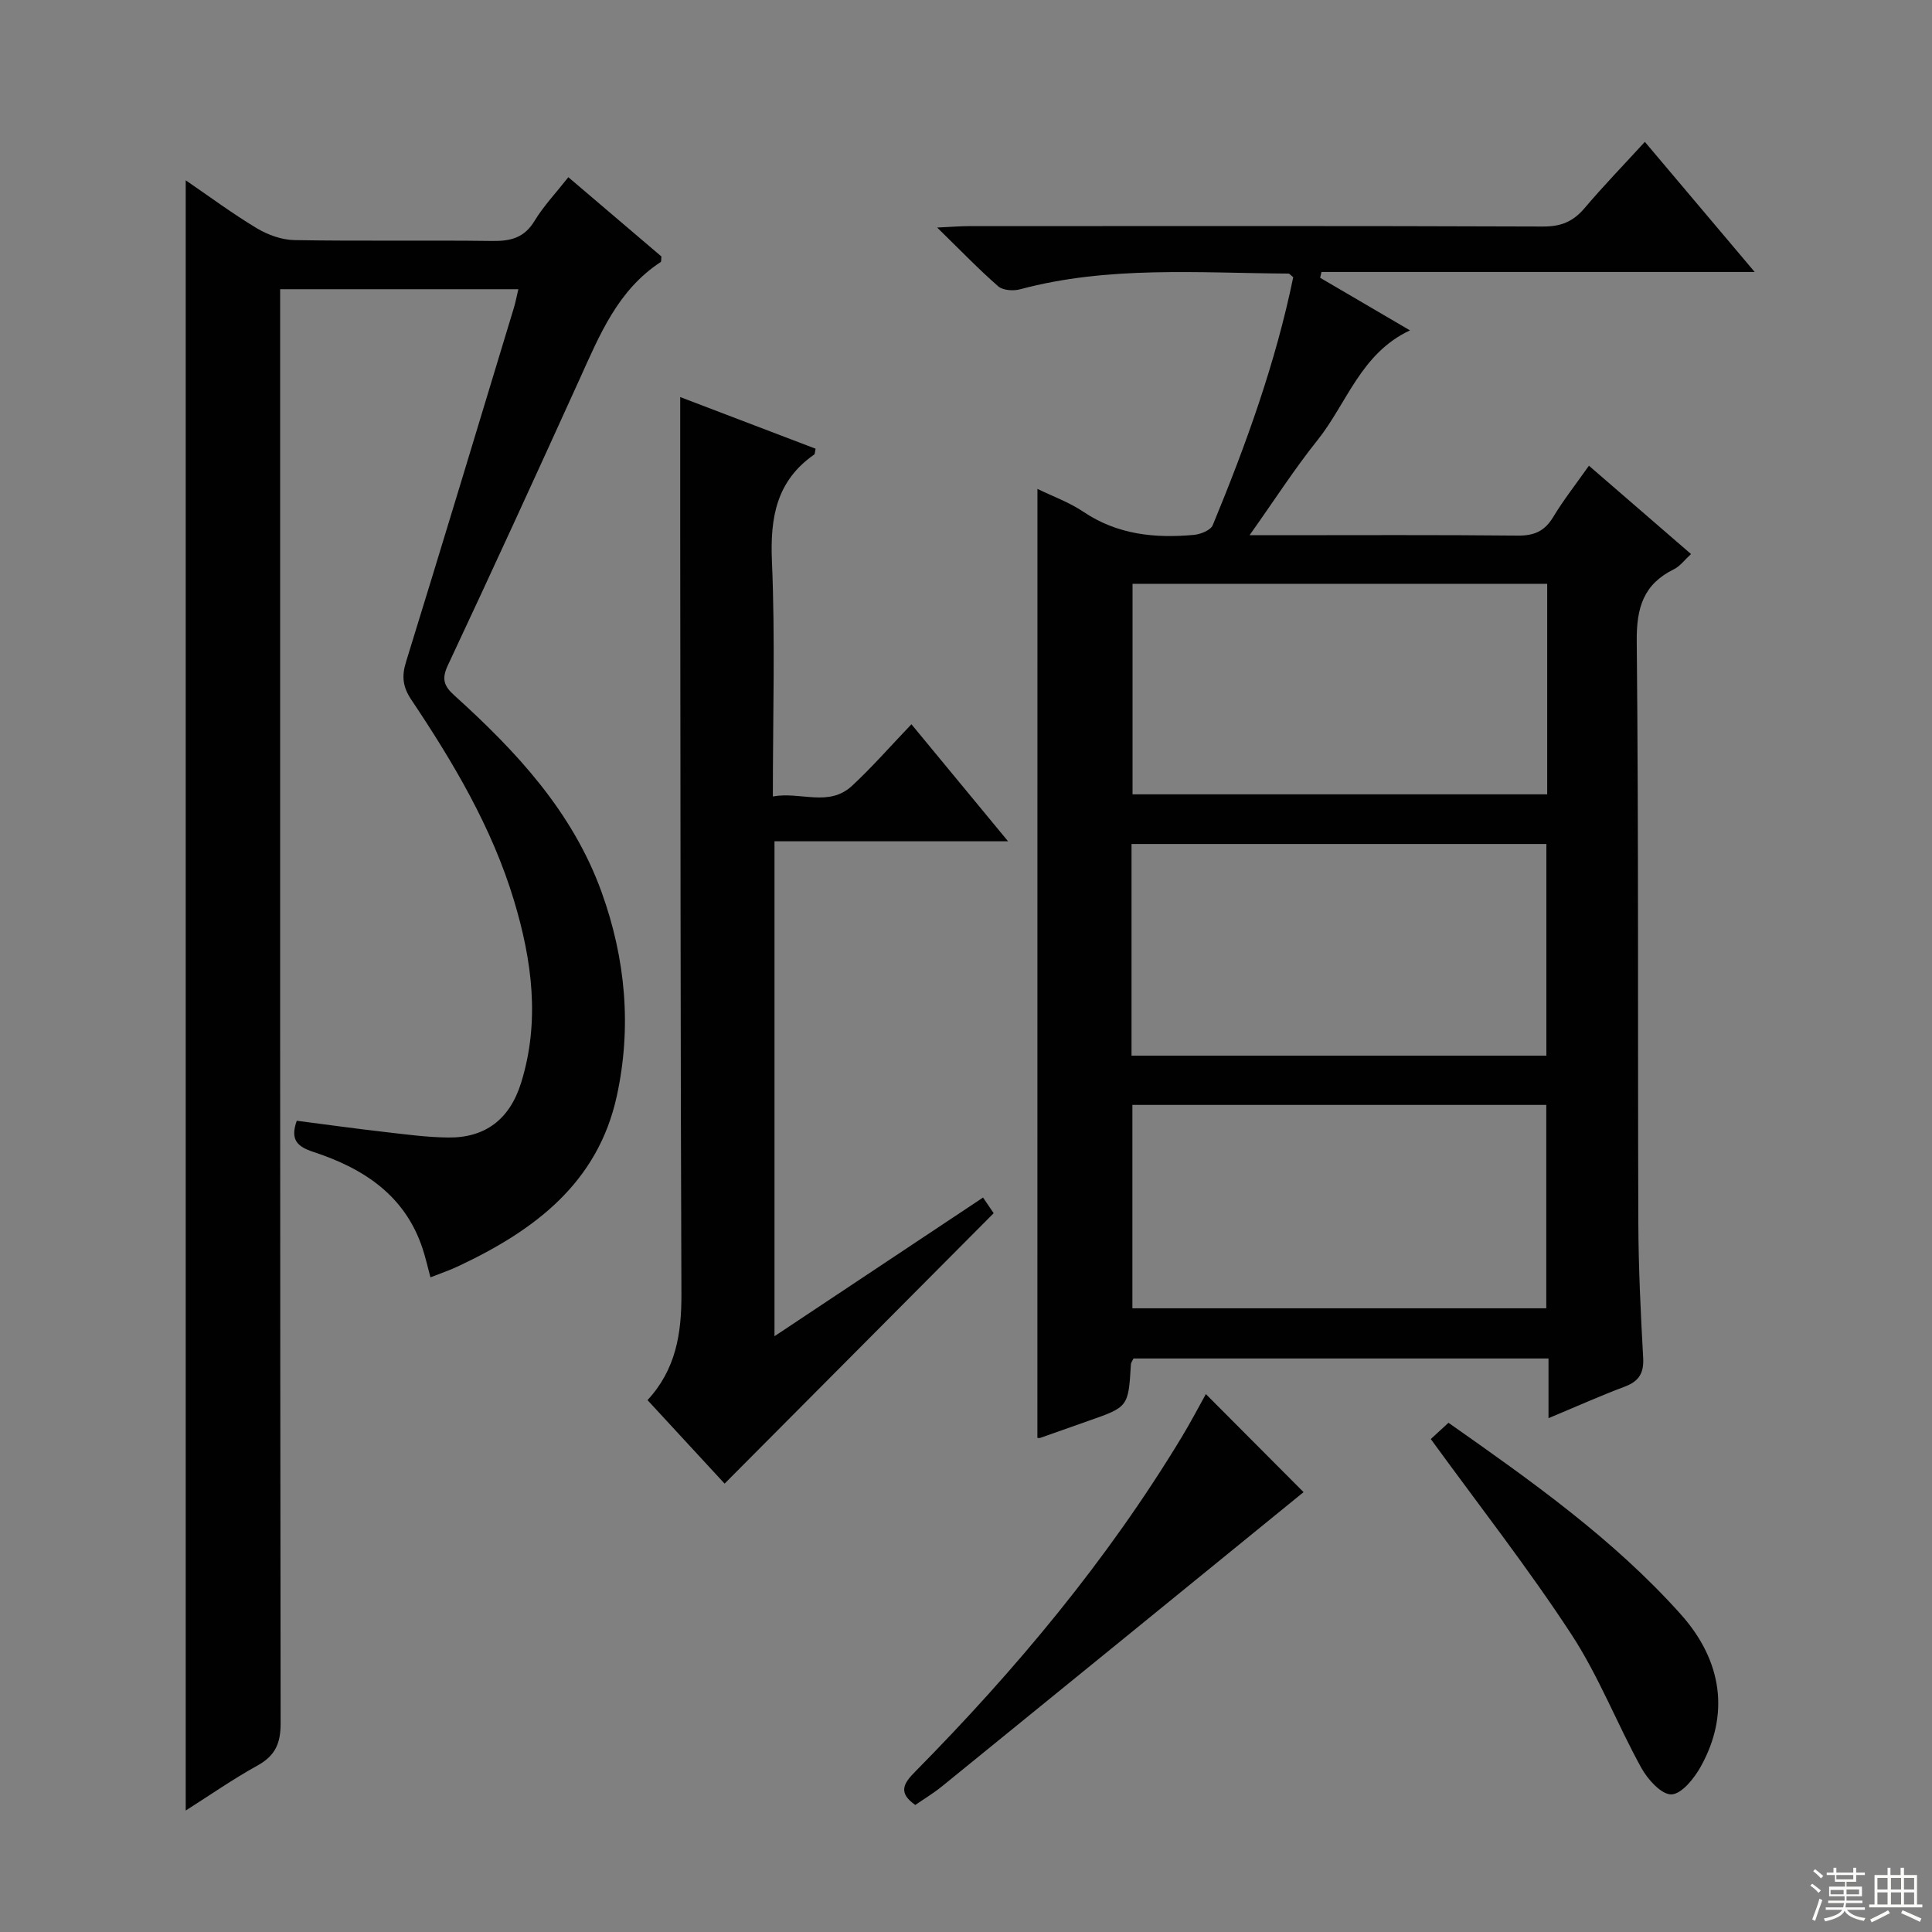
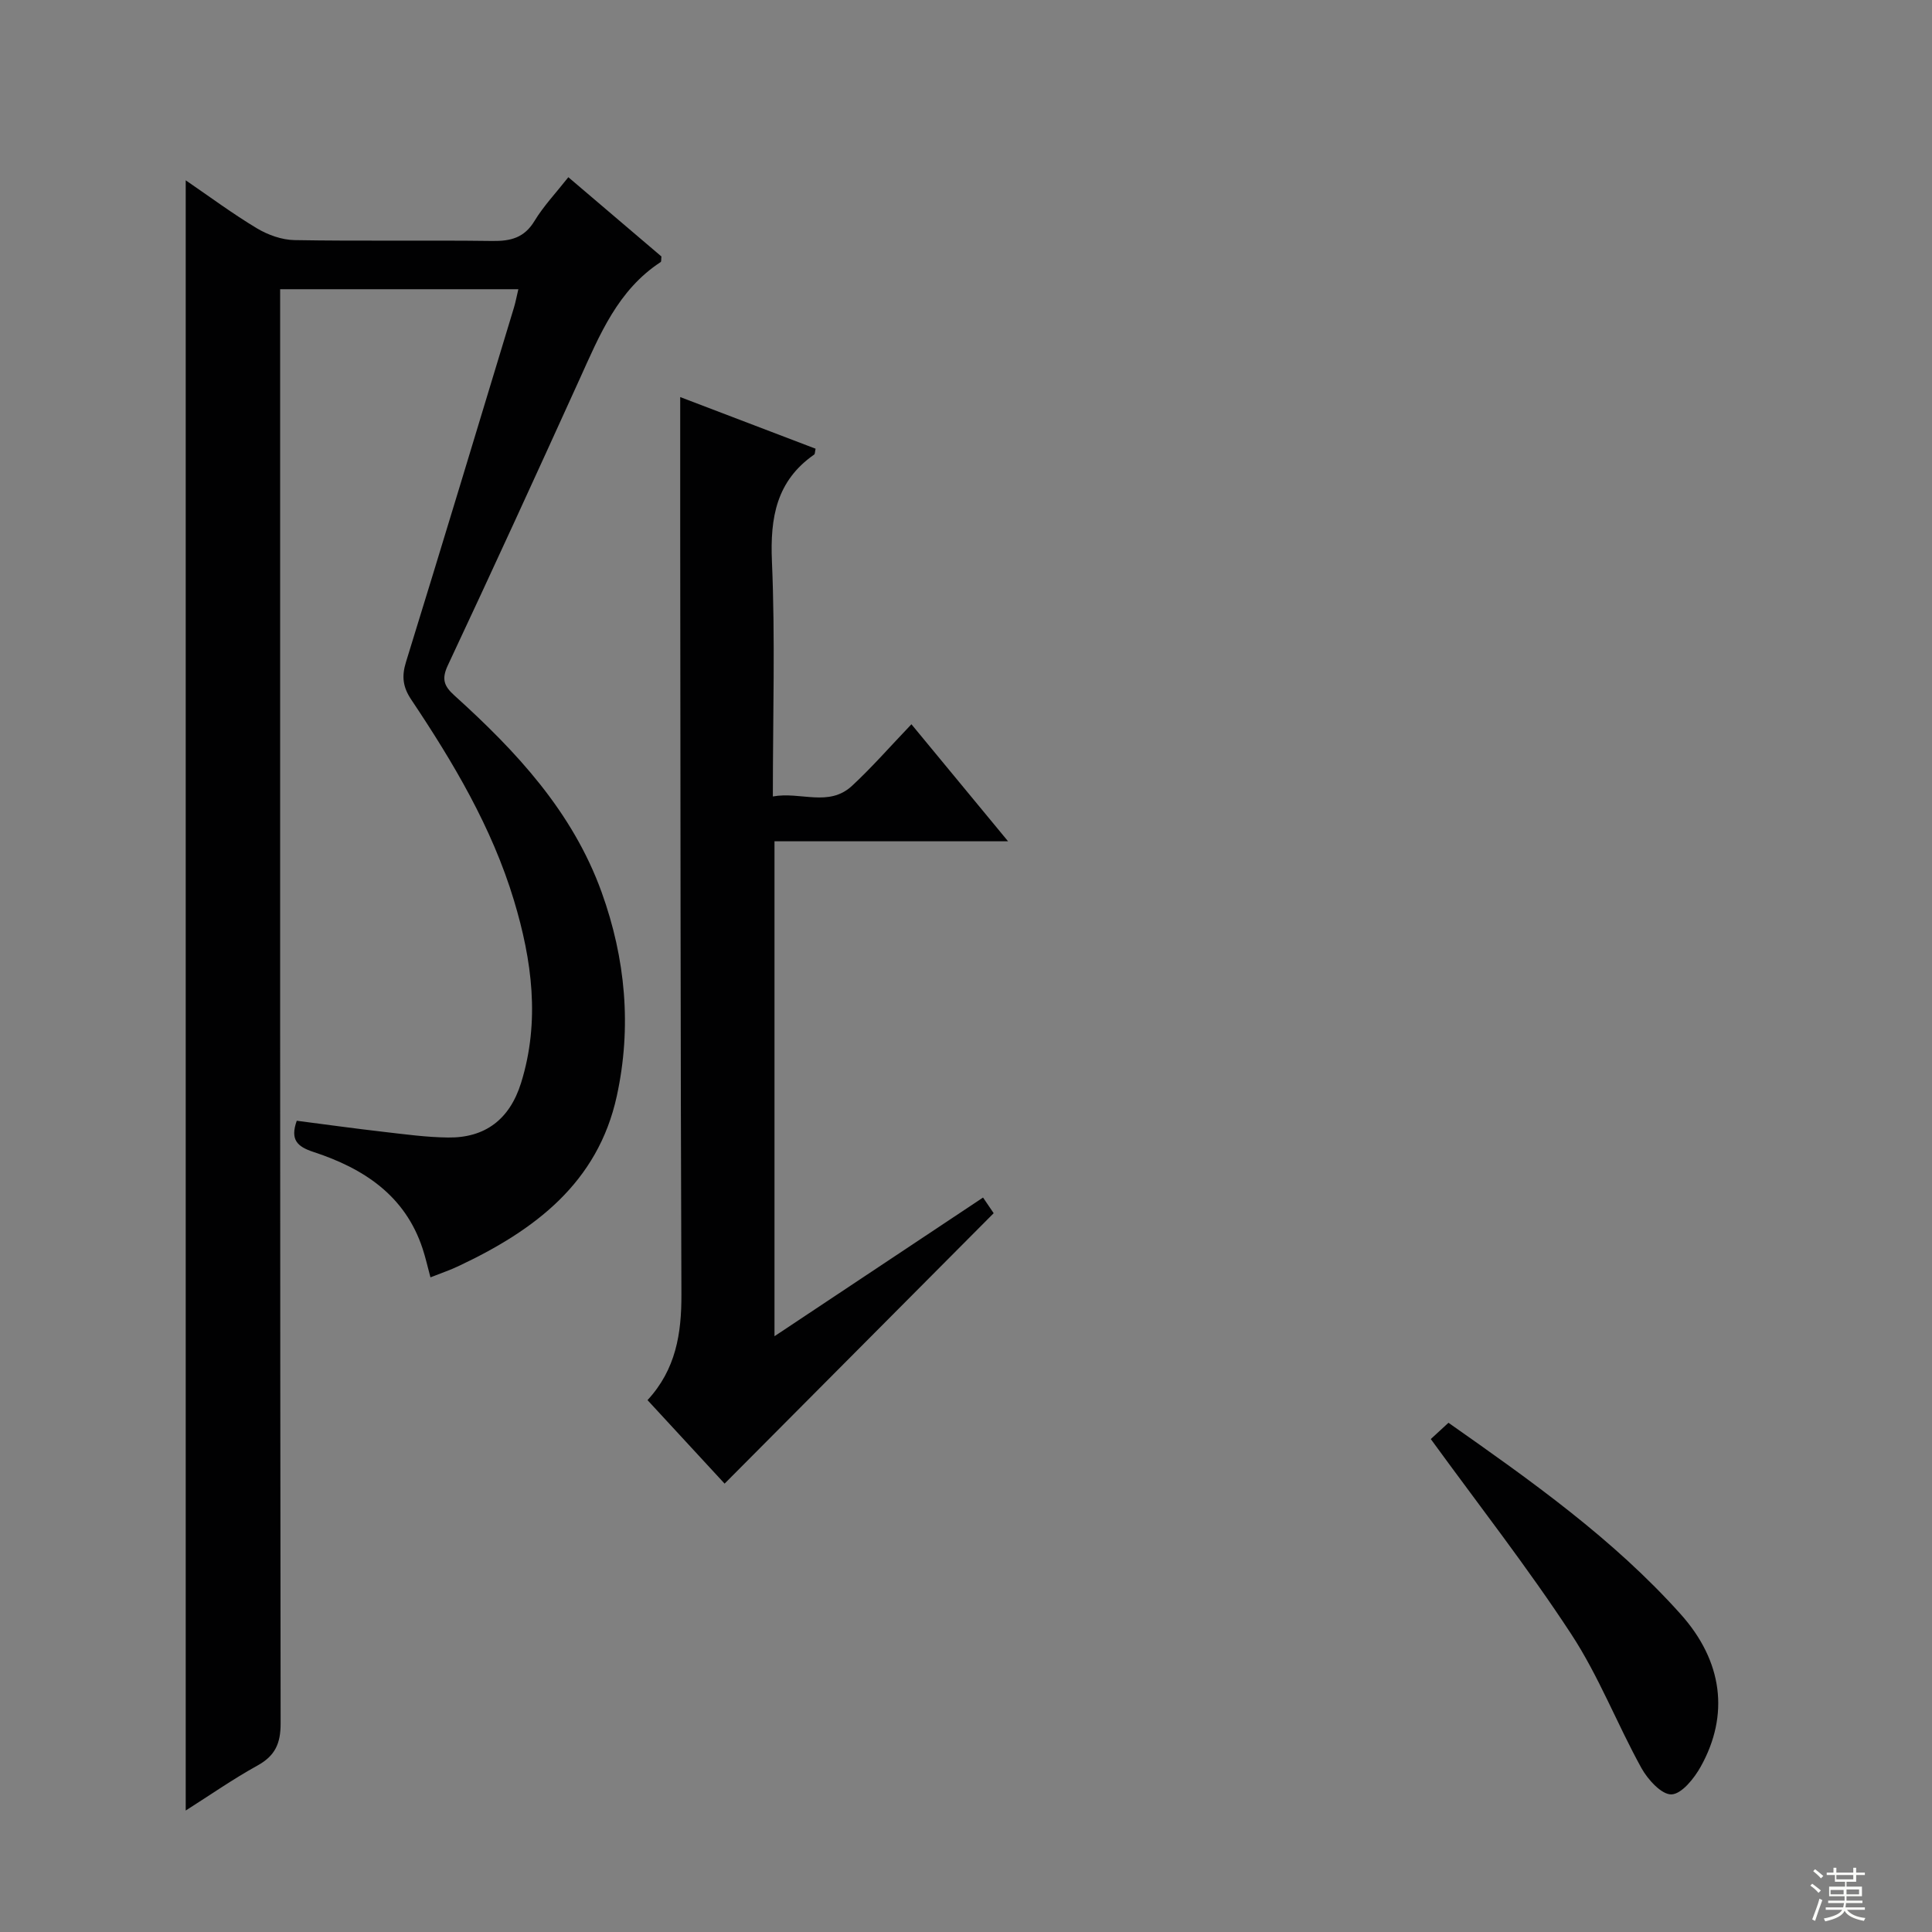
<svg xmlns="http://www.w3.org/2000/svg" enable-background="new 0 0 400 400" viewBox="0 0 400 400">
  <rect x="0" y="0" width="400" height="400" fill="#808080" stroke="none" />
  <g fill="#010102">
-     <path d="m214.79 101.22c3.07 1.5 6.55 2.75 9.53 4.75 7.05 4.74 14.81 5.51 22.89 4.77 1.38-.13 3.45-.97 3.88-2.02 6.9-16.7 13.03-33.67 16.66-51.33-.51-.39-.76-.75-1.02-.75-18.58-.11-37.25-1.65-55.55 3.26-1.39.37-3.55.23-4.52-.63-4.09-3.57-7.86-7.5-12.63-12.16 3.05-.14 4.79-.29 6.53-.29 39.65-.01 79.31-.07 118.96.08 3.7.01 6.21-1.05 8.55-3.81 3.86-4.56 8.03-8.86 12.48-13.72 7.41 8.78 14.62 17.33 22.74 26.94-30.76 0-60.22 0-89.69 0-.09.4-.19.8-.28 1.2 6.07 3.55 12.14 7.1 18.6 10.89-10.19 4.76-13.05 15.11-19.17 22.76-4.76 5.95-8.89 12.39-14.04 19.65h5.53c16.66 0 33.32-.09 49.98.08 3.38.04 5.57-.9 7.33-3.81 2.13-3.53 4.7-6.8 7.42-10.66 7.16 6.2 14.01 12.12 21.14 18.29-1.36 1.24-2.28 2.53-3.53 3.14-6.32 3.1-7.78 7.98-7.71 14.9.4 40.15.19 80.3.33 120.45.03 9.31.49 18.63 1 27.93.17 3.17-.87 4.85-3.82 5.96-5.07 1.9-10.02 4.13-15.78 6.53 0-4.59 0-8.35 0-12.36-28.97 0-57.39 0-85.92 0-.18.39-.51.81-.54 1.25-.53 8.78-.53 8.78-8.86 11.69-3.29 1.15-6.57 2.33-9.86 3.48-.29.1-.64.01-.64.01.01-65.34.01-130.67.01-196.47zm105.54 19.65c-28.99 0-57.5 0-85.85 0v43.59h85.85c0-14.63 0-28.9 0-43.59zm-86.06 97.69h85.89c0-14.73 0-29.24 0-43.82-28.85 0-57.27 0-85.89 0zm85.87 52.31c0-14.35 0-28.22 0-42.11-28.87 0-57.29 0-85.69 0v42.11z" />
    <path d="m89.12 264.46c-.59-2.18-1.01-4.09-1.62-5.93-3.63-11.06-12.26-16.64-22.6-20.03-3.35-1.1-4.87-2.51-3.46-6.46 5.9.76 11.91 1.6 17.93 2.29 4.45.51 8.92 1.13 13.39 1.18 7.68.1 12.77-3.75 15.13-11.33 3.96-12.74 2.26-25.38-1.49-37.79-4.56-15.1-12.56-28.54-21.26-41.55-1.73-2.59-2.01-4.79-1.09-7.76 7.55-24.42 14.93-48.9 22.35-73.37.33-1.09.54-2.22.92-3.83-16.46 0-32.64 0-49.32 0v5.94c0 96.99-.03 193.99.1 290.98.01 4.19-1.15 6.73-4.82 8.75-5.05 2.79-9.8 6.11-14.83 9.3 0-112.53 0-224.7 0-337.52 4.96 3.39 9.69 6.91 14.74 9.94 2.27 1.36 5.14 2.39 7.75 2.44 13.66.24 27.33 0 40.99.18 3.79.05 6.61-.64 8.73-4.14 1.88-3.1 4.44-5.8 7.01-9.06 6.53 5.56 12.95 11.03 19.27 16.41-.07.56.01 1.05-.16 1.16-8.86 5.79-12.62 15.06-16.74 24.15-9 19.83-18.07 39.63-27.32 59.34-1.33 2.84-.81 4.28 1.36 6.24 12.81 11.57 24.47 24.07 30.48 40.73 4.96 13.76 6.26 27.91 3.14 42.21-3.93 18.02-17.07 27.8-32.66 35.15-1.77.86-3.65 1.48-5.92 2.38z" />
    <path d="m140.83 82.21c9.2 3.51 18.63 7.11 28.03 10.69-.15.64-.11 1.08-.29 1.21-7.83 5.45-9.14 13.04-8.75 22.13.69 15.94.19 31.94.19 48.66 5.75-1.06 11.58 2.27 16.4-2.21 4.14-3.84 7.87-8.12 12.29-12.74 6.71 8.13 12.99 15.73 20.01 24.23-16.68 0-32.35 0-48.36 0v102.47c14.63-9.72 28.84-19.17 43.18-28.71.92 1.35 1.73 2.55 2.2 3.24-18.69 18.79-37.07 37.26-55.71 55.99-4.8-5.2-10.29-11.15-15.96-17.29 5.89-6.37 7.05-13.81 7.02-21.89-.2-52.49-.19-104.99-.25-157.48-.01-9.3 0-18.6 0-28.3z" />
-     <path d="m189.5 373.7c-3.67-2.56-2.38-4.51-.05-6.87 20.85-21.12 39.78-43.78 55.18-69.24 1.88-3.11 3.57-6.34 5.03-8.96 6.85 6.87 13.69 13.74 20.23 20.3-24.27 19.76-49.53 40.34-74.83 60.89-1.77 1.44-3.74 2.62-5.56 3.88z" />
    <path d="m296.23 297.94c1.06-.98 2.25-2.08 3.66-3.37 17.15 12.05 34.1 24.03 48.05 39.6 8.75 9.76 10.14 20.89 4.18 31.59-1.35 2.43-3.94 5.67-6.06 5.75-2.05.07-4.91-3.08-6.23-5.47-5.04-9.13-8.83-19.03-14.52-27.71-8.98-13.73-19.12-26.69-29.08-40.39z" />
  </g>
  <path d="m374.8 390.4.4-.4c.7.5 1.3 1 1.8 1.4l-.5.5c-.5-.6-1.1-1.1-1.7-1.5zm1 7.3-.6-.3c.5-1.4 1.1-2.8 1.5-4.3.2.1.4.2.6.3-.5 1.3-1 2.8-1.5 4.3zm-.4-10.3.4-.4c.4.3 1 .8 1.7 1.4l-.5.5c-.4-.5-1-1-1.6-1.5zm2.5.3h1.7v-1h.6v1h3.5v-1h.6v1h1.8v.5h-1.8v1.4h-2v1h3.2v2h-3.2v.9h3.3v.5h-3.4c0 .3-.1.6-.1.9h4v.5h-3.7c.7.9 1.9 1.5 3.8 1.7-.1.2-.2.4-.3.6-2.1-.4-3.5-1.1-4-2.1-.4 1-1.8 1.7-4 2.2-.1-.2-.2-.4-.3-.6 2.1-.4 3.4-1 3.8-1.8h-3.4v-.5h3.6c.1-.3.1-.6.2-.9h-3.3v-.5h3.4c0-.3 0-.6 0-.9h-3.2v-2h3.3v-1h-2.1v-1.4h-1.7v-.5zm1.1 3.5v1h2.7c0-.3 0-.4 0-.4 0-.1 0-.2 0-.2 0-.1 0-.2 0-.3h-2.7zm1.2-3v.9h3.5v-.9zm4.7 3h-2.6v.6.4h2.6z" fill="#fbfcfa" />
-   <path d="m393.6 386.7h.6v1.5h2.7v6.1h1.1v.6h-11v-.6h1.1v-6.1h2.7v-1.5h.6v1.5h2.1v-1.5zm-2.7 8.8.4.6c-1.2.6-2.5 1.3-3.8 1.9-.1-.2-.2-.4-.3-.6 1.2-.6 2.5-1.2 3.7-1.9zm-2.2-6.7v2.4h2.1v-2.4zm0 3v2.5h2.1v-2.5zm2.8-3v2.4h2.1v-2.4zm0 3v2.5h2.1v-2.5zm6 6.1c-1.4-.7-2.7-1.3-3.9-1.8l.3-.6c1.5.6 2.7 1.2 3.9 1.7zm-1.2-9.1h-2.1v2.4h2.1zm-2.1 3v2.5h2.1v-2.5z" fill="#fbfcfa" />
</svg>